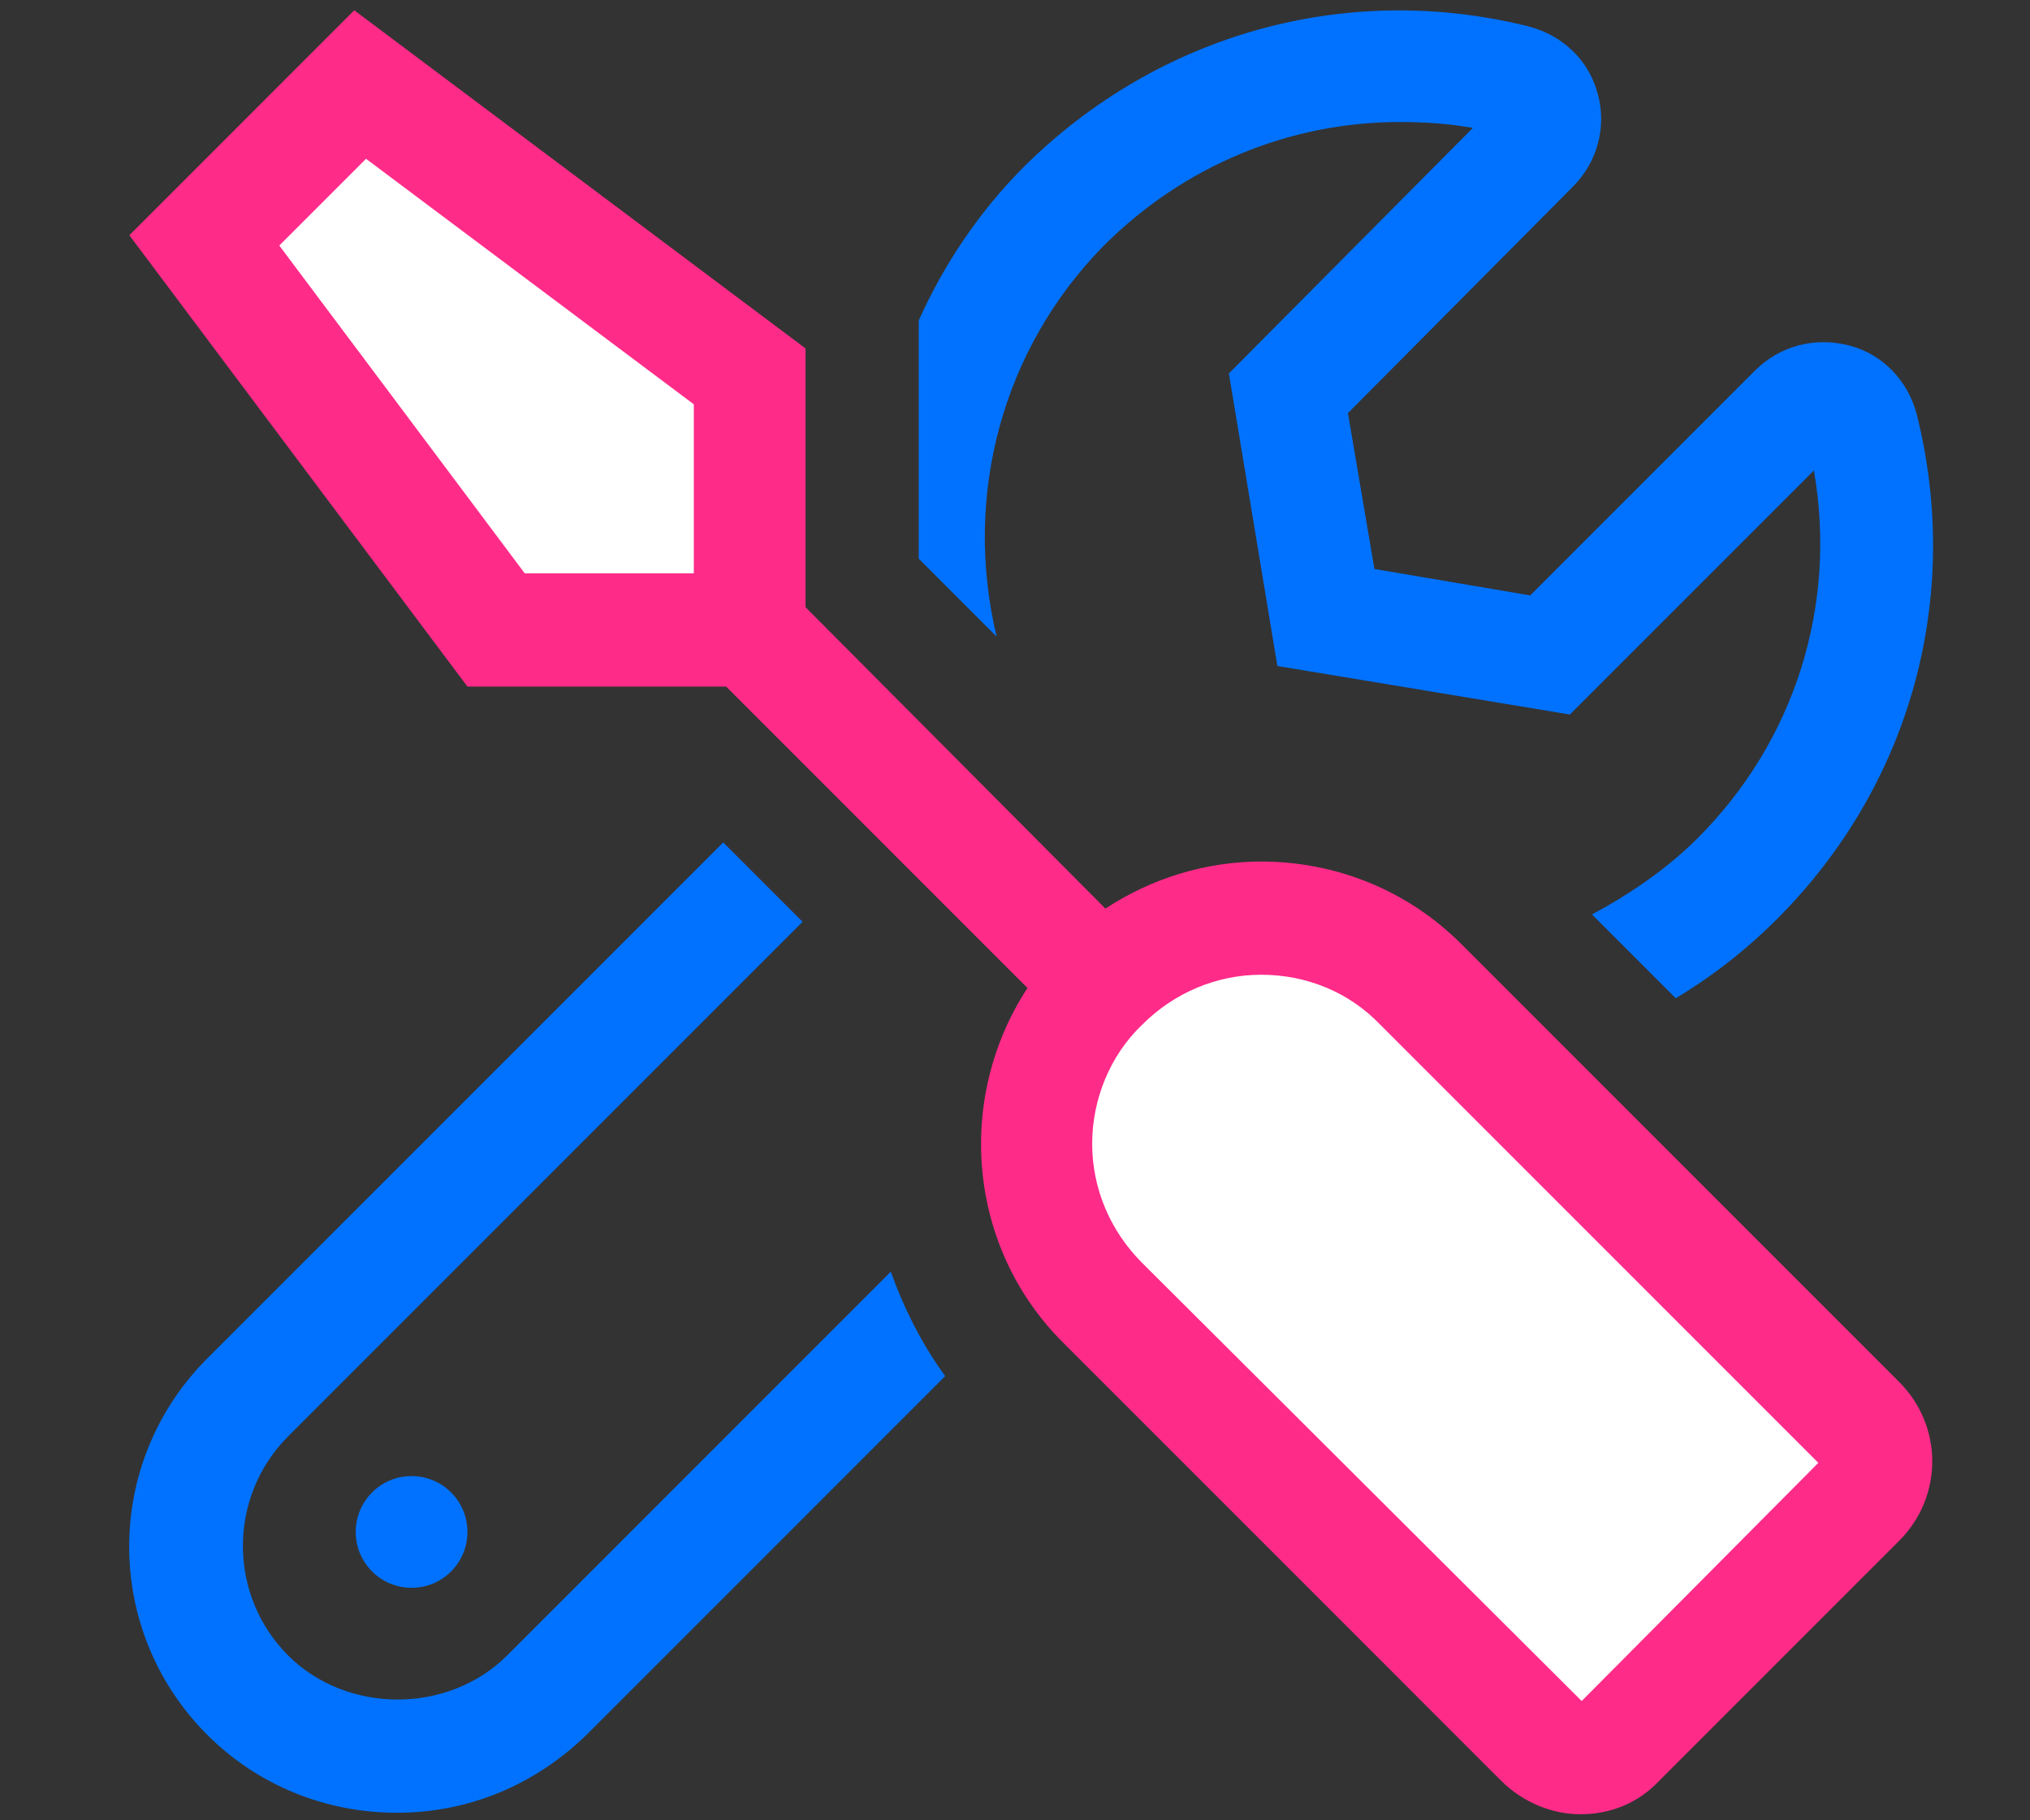
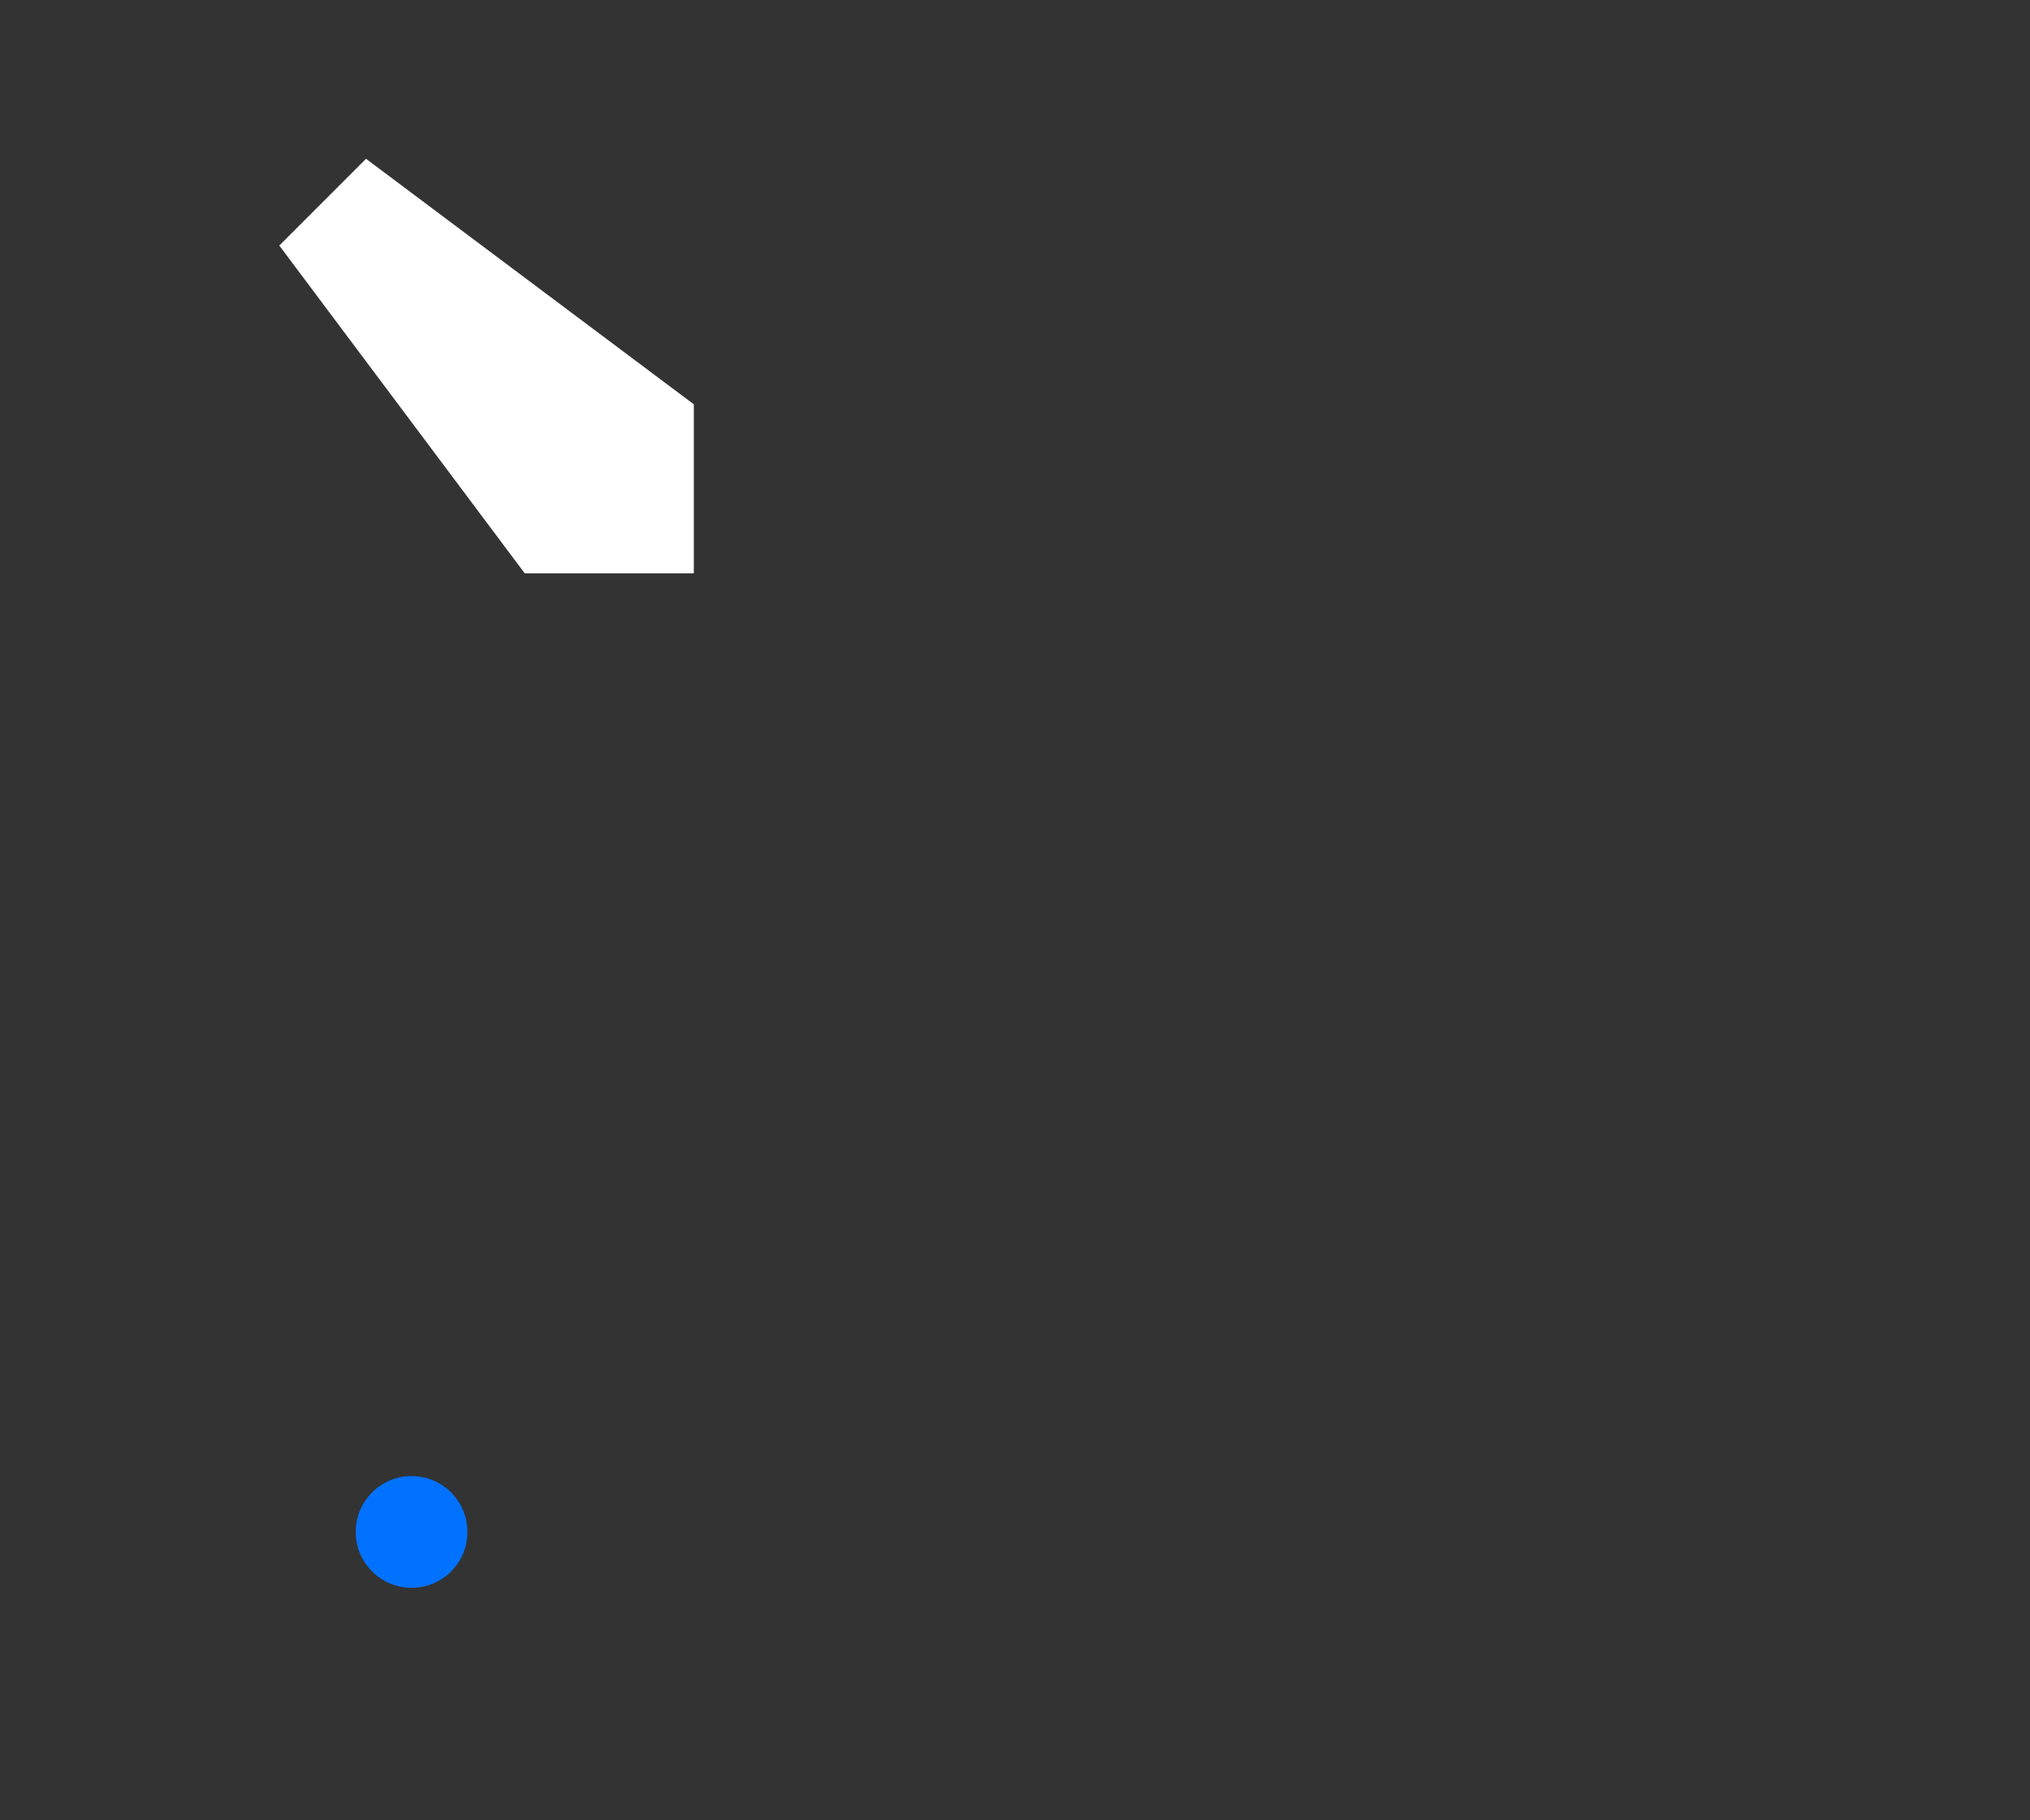
<svg xmlns="http://www.w3.org/2000/svg" version="1.1" id="Layer_1" x="0px" y="0px" viewBox="0 0 138.1 123.8" style="enable-background:new 0 0 138.1 123.8;" xml:space="preserve">
  <rect x="0" y="0" width="138.1" height="123.8" fill="#333333" stroke="none" />
  <style type="text/css">
	.st0{fill:#FF2B89;}
	.st1{fill:#FFFFFF;}
	.st2{fill:#0072FF;}
</style>
  <title>rocket-light</title>
  <g id="Icons" transform="translate(-889, -65)">
    <g id="tools-light" transform="translate(889, 65)">
-       <path id="Path" class="st0" d="M129.2,94L99.4,64.2c-3.7-3.7-8.6-5.6-13.6-5.6c-3.7,0-7.4,1.1-10.6,3.2L54.8,41.3V23.7l-30.7-23    L8.8,16l23,30.7h17.6l20.5,20.5c-4.9,7.5-4.1,17.6,2.4,24.1l29.8,29.8c1.5,1.5,3.5,2.3,5.4,2.3c2,0,3.9-0.7,5.4-2.3l16.3-16.3    C132.2,101.8,132.2,97,129.2,94z" />
      <polygon class="st1" points="47.2,38.6 47.2,39 35.7,39 19,16.7 24.9,10.8 47.2,27.5   " />
-       <path class="st1" d="M107.6,115.7L77.7,85.9c-2.2-2.2-3.4-5.1-3.4-8.1s1.2-6,3.4-8.1c2.2-2.2,5.1-3.4,8.1-3.4c3.1,0,6,1.2,8.1,3.4    l29.8,29.8L107.6,115.7z" />
      <path class="st2" d="M24.2,104.2c0,2.1,1.7,3.8,3.8,3.8s3.8-1.7,3.8-3.8c0-2.1-1.7-3.8-3.8-3.8S24.2,102.1,24.2,104.2z" />
-       <path class="st2" d="M75.1,16.7c5.4-5.4,12.6-8.4,20.1-8.4c1.7,0,3.3,0.1,5,0.4L83.6,25.4l3.3,19.9l19.9,3.3L123.4,32    c1.6,9.2-1.3,18.4-7.9,25c-2.1,2.1-4.6,3.8-7.2,5.2l5.7,5.7c2.5-1.5,4.8-3.3,6.9-5.4c9.1-9.1,12.6-21.9,9.5-34.3    c-0.6-2.3-2.3-4.1-4.6-4.7c-2.3-0.6-4.7,0-6.4,1.7l-15.3,15.3l-10.6-1.8l-1.8-10.6L107,12.7c1.7-1.7,2.3-4.1,1.7-6.3    c-0.6-2.3-2.4-4-4.7-4.6c-12.4-3.1-25.2,0.5-34.3,9.5c-3.1,3.1-5.5,6.7-7.2,10.5v16.2l5.3,5.3C65.5,33.7,68.2,23.7,75.1,16.7z" />
-       <path class="st2" d="M34.5,112.6c-4,4-10.9,4-14.9,0c-4.1-4.1-4.1-10.8,0-14.9l35-35l-5.4-5.4l-35,35C7,99.4,7,110.9,14.1,118    c3.4,3.4,8,5.3,12.9,5.3s9.4-1.9,12.9-5.3l24.4-24.4c-1.6-2.2-2.8-4.6-3.7-7.1L34.5,112.6z" />
    </g>
  </g>
</svg>